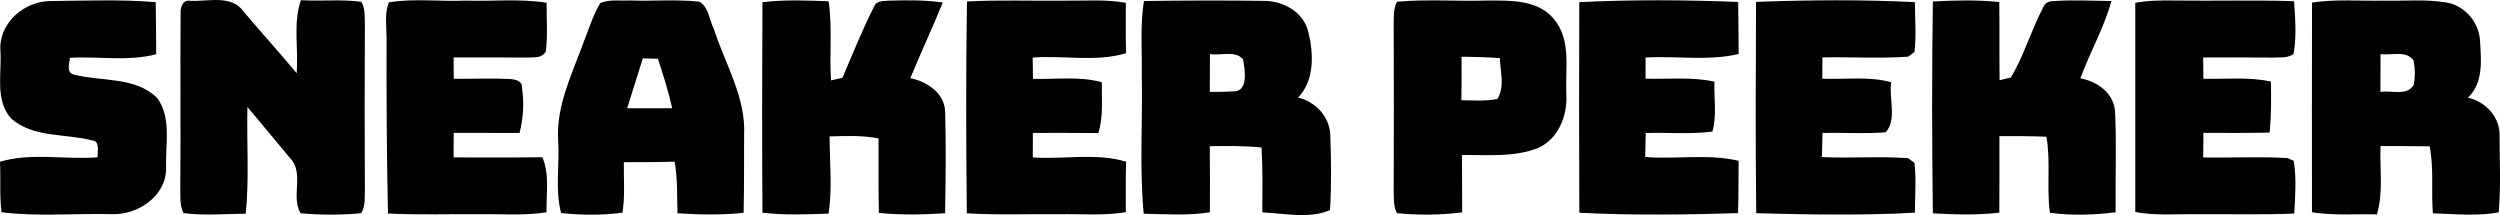
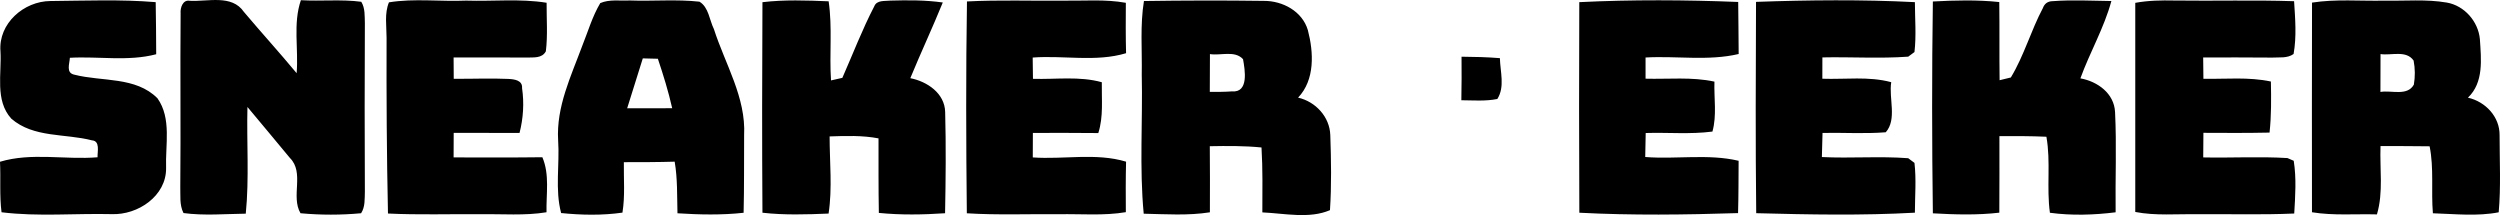
<svg xmlns="http://www.w3.org/2000/svg" viewBox="0 0 535.67 46.08">
-   <path d="M.1 10.98C-.37 5.03 5.12.25 10.81.22c7.51-.07 15.06-.38 22.55.24.09 3.72.07 7.44.11 11.16-6.02 1.59-12.35.41-18.5.76-.06 1.31-.91 3.26 1 3.63 5.91 1.51 13.11.36 17.77 5.05 3.05 4.31 1.67 10 1.85 14.93.08 6.01-6.05 10.1-11.63 9.89-7.86-.19-15.83.57-23.63-.4C-.13 41.9.18 38.27 0 34.66c6.73-2.03 13.96-.39 20.9-.96-.05-1.18.61-3.5-1.2-3.63-5.74-1.49-12.52-.5-17.28-4.65C-1.13 21.5.39 15.77.1 10.98Zm38.6-8.13c-.1-1.15.45-2.97 1.96-2.68 3.86.22 9.01-1.42 11.6 2.38 3.72 4.41 7.61 8.68 11.3 13.13.43-5.2-.81-10.61.91-15.64 4.31.26 8.66-.23 12.94.34.85 1.38.71 3.05.77 4.6-.06 12.02-.06 24.04 0 36.06-.06 1.58.09 3.27-.81 4.65-4.31.4-8.68.4-12.98 0-2.13-3.64.92-8.68-2.29-11.87-3.04-3.62-6.02-7.29-9.08-10.9-.19 7.62.4 15.26-.36 22.86-4.44.06-8.93.46-13.34-.13-.9-1.75-.62-3.78-.69-5.67.12-12.37-.04-24.75.07-37.13ZM83.34.5C88.77-.38 94.37.37 99.87.13c5.74.19 11.54-.46 17.25.46-.02 3.47.26 6.95-.16 10.4-.83 1.56-2.65 1.28-4.11 1.34-5.22 0-10.44-.05-15.66-.02 0 1.53 0 3.05.03 4.57 3.91.04 7.82-.15 11.72.03 1.28.07 3.05.28 2.92 1.97.47 3.2.26 6.47-.54 9.6-4.7-.01-9.41.01-14.11-.01-.01 1.75-.01 3.51-.02 5.26 6.34-.01 12.68.05 19.02-.04 1.59 3.73.8 7.86.89 11.79-4.7.77-9.48.34-14.21.42-6.59-.06-13.18.17-19.76-.15-.27-12.56-.34-25.13-.3-37.69 0-2.52-.48-5.17.51-7.56Zm45.28.16c1.98-.85 4.21-.45 6.31-.56 4.97.19 9.98-.29 14.94.26 1.99 1.19 2.13 3.94 3.1 5.88 2.4 7.49 6.89 14.63 6.47 22.75-.04 5.53.03 11.07-.11 16.6-4.71.52-9.45.41-14.17.11-.1-3.69.03-7.41-.6-11.06-3.63.11-7.27.11-10.89.11-.05 3.6.28 7.24-.3 10.81-4.34.62-8.79.53-13.14.09-1.34-5.04-.29-10.41-.64-15.59-.43-7.16 2.76-13.73 5.18-20.27 1.23-3.06 2.15-6.28 3.85-9.13m5.76 22.54c3.21 0 6.43 0 9.65-.01-.81-3.6-1.9-7.11-3.07-10.6l-3.23-.08c-1.13 3.56-2.22 7.13-3.35 10.69ZM163.36.47c4.71-.56 9.46-.39 14.19-.19.83 5.62.13 11.3.51 16.95.6-.14 1.82-.42 2.43-.55 2.26-5.12 4.26-10.37 6.84-15.33.55-1.38 2.26-1.08 3.43-1.22 3.75-.11 7.52-.12 11.25.4-2.22 5.45-4.72 10.78-6.96 16.22 3.61.71 7.38 3.23 7.47 7.26.19 7.22.12 14.45-.02 21.68-4.73.32-9.48.4-14.19-.07-.1-5.33-.06-10.65-.07-15.97-3.45-.66-6.98-.54-10.48-.42 0 5.51.61 11.04-.22 16.53-4.72.2-9.47.35-14.17-.18-.1-15.03-.08-30.07 0-45.11Zm43.83-.16c6.89-.36 13.79-.1 20.69-.17 4.45.06 8.94-.34 13.35.46-.03 3.6-.04 7.2.05 10.8-6.46 1.94-13.37.43-20.01.93.01 1.52.04 3.04.06 4.56 4.92.15 9.94-.61 14.75.73-.06 3.63.38 7.36-.75 10.89-4.68-.06-9.35-.03-14.02-.03-.01 1.75-.02 3.5-.02 5.25 6.64.47 13.55-1.03 19.99.91-.09 3.61-.08 7.21-.05 10.82-4.74.8-9.56.35-14.34.44-6.58-.07-13.16.21-19.73-.2-.16-15.13-.21-30.26.03-45.39Zm37.92-.09c8.57-.13 17.14-.15 25.71-.03 4.02-.02 8.22 2.23 9.41 6.26 1.25 4.77 1.55 10.64-2.09 14.47 3.75.86 6.77 4.11 6.9 8.03.18 5.35.28 10.73-.07 16.08-4.39 1.9-9.76.69-14.49.48.01-4.64.1-9.28-.18-13.91-3.68-.37-7.39-.34-11.08-.27.05 4.72.03 9.44.02 14.16-4.69.74-9.46.4-14.18.3-.94-9.91-.19-19.9-.42-29.84.1-5.24-.38-10.53.47-15.73m14.11 19.47c1.58 0 3.17.01 4.75-.11 3.64.32 2.79-4.58 2.37-6.9-1.78-1.94-4.79-.71-7.09-1.09-.01 2.7-.01 5.4-.03 8.1ZM299.33.37c6.48-.59 13.02-.05 19.53-.26 4.8 0 10.59-.17 13.99 3.85 3.88 4.46 2.52 10.72 2.76 16.11.3 4.57-1.62 9.66-6.02 11.63-5.18 2.06-10.89 1.44-16.33 1.52.02 4.09.02 8.19.03 12.28-4.62.59-9.33.65-13.96.17-.78-1.45-.67-3.13-.71-4.73.05-11.96.05-23.92 0-35.88.03-1.58-.06-3.24.71-4.69m13.83 11.78c.03 3.11.02 6.22-.04 9.33 2.57.02 5.17.24 7.71-.27 1.66-2.59.61-5.88.55-8.75-2.74-.22-5.48-.29-8.22-.31ZM338.39.46c11.32-.56 22.72-.49 34.05-.04.07 3.72.05 7.44.1 11.15-6.53 1.54-13.31.37-19.95.75v4.54c4.92.13 9.91-.42 14.76.63-.12 3.55.54 7.23-.43 10.7-4.74.62-9.54.16-14.3.31-.04 1.71-.07 3.43-.1 5.14 6.66.53 13.46-.73 20.01.81-.03 3.74-.01 7.47-.12 11.21-11.32.36-22.7.51-34.01-.08-.07-15.04-.07-30.08-.01-45.12ZM376.26.4c11.33-.4 22.72-.52 34.04.06.01 3.56.32 7.15-.09 10.69-.33.25-1 .74-1.34.99-6.12.44-12.27.03-18.39.16-.01 1.53-.02 3.05-.01 4.57 4.92.17 9.94-.56 14.76.74-.55 3.46 1.28 7.95-1.17 10.73-4.51.36-9.04.05-13.55.14-.05 1.72-.1 3.44-.14 5.17 6.16.31 12.35-.22 18.5.25.34.25 1.01.75 1.34 1 .41 3.53.1 7.11.09 10.67-11.31.63-22.68.41-34 .11-.17-15.09-.1-30.19-.04-45.28Zm37.9-.08c4.73-.26 9.49-.38 14.22.12.08 5.58-.01 11.17.07 16.75.6-.14 1.81-.44 2.41-.59 2.83-4.67 4.3-10.04 6.86-14.86.36-.98 1.06-1.48 2.11-1.49 4.18-.32 8.38-.08 12.57-.03-1.56 5.77-4.61 10.97-6.64 16.57 3.67.66 7.24 3.21 7.43 7.23.35 7.15.03 14.32.12 21.47-4.66.58-9.43.73-14.08.1-.75-5.4.21-10.9-.75-16.29-3.36-.15-6.72-.15-10.07-.13 0 5.46.02 10.93-.02 16.4-4.73.55-9.5.41-14.24.14-.2-15.13-.22-30.27 0-45.39Zm43.36.29c2.76-.51 5.57-.56 8.38-.5 8.55.12 17.1-.14 25.65.15.24 3.76.56 7.58-.11 11.31-1.34.97-3.06.67-4.59.77-4.93-.03-9.85-.05-14.78-.03 0 1.53.03 3.06.05 4.58 4.82.07 9.7-.44 14.46.58.07 3.64.11 7.3-.29 10.94-4.72.1-9.45.08-14.17.05-.02 1.76-.03 3.51-.04 5.27 6.01.13 12.04-.23 18.05.14.34.14 1.01.44 1.34.58.6 3.74.33 7.55.11 11.3-6.9.31-13.81.09-20.72.15-4.45-.07-8.94.36-13.34-.48.01-14.93 0-29.87 0-44.81Zm37.87-.05c5.12-.8 10.32-.31 15.48-.42 4.46.09 8.98-.35 13.4.41 3.78.66 6.74 4.05 7.09 7.84.27 4.29.87 9.26-2.56 12.54 3.75.84 6.84 4.1 6.78 8.06 0 5.49.3 11.02-.19 16.5-4.64.9-9.42.35-14.1.21-.4-4.78.25-9.62-.7-14.35-3.51-.05-7.02-.05-10.52-.05-.19 4.88.64 9.88-.77 14.64-4.64-.13-9.32.29-13.92-.46-.02-14.98-.02-29.95.01-44.92m14.68 11.03c0 2.7-.01 5.4-.02 8.11 2.34-.41 5.75.97 7.16-1.56.29-1.7.28-3.46-.05-5.16-1.59-2.29-4.75-1.04-7.09-1.39Z" />
+   <path d="M.1 10.98C-.37 5.03 5.12.25 10.81.22c7.51-.07 15.06-.38 22.55.24.09 3.72.07 7.44.11 11.16-6.02 1.59-12.35.41-18.5.76-.06 1.31-.91 3.26 1 3.63 5.91 1.51 13.11.36 17.77 5.05 3.05 4.31 1.67 10 1.85 14.93.08 6.01-6.05 10.1-11.63 9.89-7.86-.19-15.83.57-23.63-.4C-.13 41.9.18 38.27 0 34.66c6.73-2.03 13.96-.39 20.9-.96-.05-1.18.61-3.5-1.2-3.63-5.74-1.49-12.52-.5-17.28-4.65C-1.13 21.5.39 15.77.1 10.98Zm38.6-8.13c-.1-1.15.45-2.97 1.96-2.68 3.86.22 9.01-1.42 11.6 2.38 3.72 4.41 7.61 8.68 11.3 13.13.43-5.2-.81-10.61.91-15.64 4.31.26 8.66-.23 12.94.34.85 1.38.71 3.05.77 4.6-.06 12.02-.06 24.04 0 36.06-.06 1.58.09 3.27-.81 4.65-4.31.4-8.68.4-12.98 0-2.13-3.64.92-8.68-2.29-11.87-3.04-3.62-6.02-7.29-9.08-10.9-.19 7.62.4 15.26-.36 22.86-4.44.06-8.93.46-13.34-.13-.9-1.75-.62-3.78-.69-5.67.12-12.37-.04-24.75.07-37.13ZM83.34.5C88.77-.38 94.37.37 99.87.13c5.74.19 11.54-.46 17.25.46-.02 3.47.26 6.95-.16 10.4-.83 1.56-2.65 1.28-4.11 1.34-5.22 0-10.44-.05-15.66-.02 0 1.53 0 3.05.03 4.57 3.91.04 7.82-.15 11.72.03 1.28.07 3.05.28 2.92 1.97.47 3.2.26 6.47-.54 9.6-4.7-.01-9.41.01-14.11-.01-.01 1.75-.01 3.51-.02 5.26 6.34-.01 12.68.05 19.02-.04 1.59 3.73.8 7.86.89 11.79-4.7.77-9.48.34-14.21.42-6.59-.06-13.18.17-19.76-.15-.27-12.56-.34-25.13-.3-37.69 0-2.52-.48-5.17.51-7.56Zm45.28.16c1.98-.85 4.21-.45 6.31-.56 4.97.19 9.98-.29 14.94.26 1.99 1.19 2.13 3.94 3.1 5.88 2.4 7.49 6.89 14.63 6.47 22.75-.04 5.53.03 11.07-.11 16.6-4.71.52-9.45.41-14.17.11-.1-3.69.03-7.41-.6-11.06-3.63.11-7.27.11-10.89.11-.05 3.6.28 7.24-.3 10.81-4.34.62-8.79.53-13.14.09-1.34-5.04-.29-10.41-.64-15.59-.43-7.16 2.76-13.73 5.18-20.27 1.23-3.06 2.15-6.28 3.85-9.13m5.76 22.54c3.21 0 6.43 0 9.65-.01-.81-3.6-1.9-7.11-3.07-10.6l-3.23-.08c-1.13 3.56-2.22 7.13-3.35 10.69ZM163.36.47c4.71-.56 9.46-.39 14.19-.19.83 5.62.13 11.3.51 16.95.6-.14 1.82-.42 2.43-.55 2.26-5.12 4.26-10.37 6.84-15.33.55-1.38 2.26-1.08 3.43-1.22 3.75-.11 7.52-.12 11.25.4-2.22 5.45-4.72 10.78-6.96 16.22 3.61.71 7.38 3.23 7.47 7.26.19 7.22.12 14.45-.02 21.68-4.73.32-9.48.4-14.19-.07-.1-5.33-.06-10.65-.07-15.97-3.45-.66-6.98-.54-10.48-.42 0 5.51.61 11.04-.22 16.53-4.72.2-9.47.35-14.17-.18-.1-15.03-.08-30.07 0-45.11Zm43.83-.16c6.89-.36 13.79-.1 20.69-.17 4.45.06 8.94-.34 13.35.46-.03 3.6-.04 7.2.05 10.8-6.46 1.94-13.37.43-20.01.93.01 1.52.04 3.04.06 4.56 4.92.15 9.94-.61 14.75.73-.06 3.63.38 7.36-.75 10.89-4.68-.06-9.35-.03-14.02-.03-.01 1.75-.02 3.5-.02 5.25 6.64.47 13.55-1.03 19.99.91-.09 3.61-.08 7.21-.05 10.82-4.74.8-9.56.35-14.34.44-6.58-.07-13.16.21-19.73-.2-.16-15.13-.21-30.26.03-45.39Zm37.92-.09c8.57-.13 17.14-.15 25.71-.03 4.02-.02 8.22 2.23 9.41 6.26 1.25 4.77 1.55 10.64-2.09 14.47 3.75.86 6.77 4.11 6.9 8.03.18 5.35.28 10.73-.07 16.08-4.39 1.9-9.76.69-14.49.48.01-4.64.1-9.28-.18-13.91-3.68-.37-7.39-.34-11.08-.27.05 4.72.03 9.44.02 14.16-4.69.74-9.46.4-14.18.3-.94-9.91-.19-19.9-.42-29.84.1-5.24-.38-10.53.47-15.73m14.11 19.47c1.58 0 3.17.01 4.75-.11 3.64.32 2.79-4.58 2.37-6.9-1.78-1.94-4.79-.71-7.09-1.09-.01 2.7-.01 5.4-.03 8.1ZM299.33.37m13.83 11.78c.03 3.11.02 6.22-.04 9.33 2.57.02 5.17.24 7.71-.27 1.66-2.59.61-5.88.55-8.75-2.74-.22-5.48-.29-8.22-.31ZM338.39.46c11.32-.56 22.72-.49 34.05-.04.07 3.72.05 7.44.1 11.15-6.53 1.54-13.31.37-19.95.75v4.54c4.92.13 9.91-.42 14.76.63-.12 3.55.54 7.23-.43 10.7-4.74.62-9.54.16-14.3.31-.04 1.71-.07 3.43-.1 5.14 6.66.53 13.46-.73 20.01.81-.03 3.74-.01 7.47-.12 11.21-11.32.36-22.7.51-34.01-.08-.07-15.04-.07-30.08-.01-45.12ZM376.26.4c11.33-.4 22.72-.52 34.04.06.01 3.56.32 7.15-.09 10.69-.33.25-1 .74-1.34.99-6.12.44-12.27.03-18.39.16-.01 1.53-.02 3.05-.01 4.57 4.92.17 9.94-.56 14.76.74-.55 3.46 1.28 7.95-1.17 10.73-4.51.36-9.04.05-13.55.14-.05 1.72-.1 3.44-.14 5.17 6.16.31 12.35-.22 18.5.25.34.25 1.01.75 1.34 1 .41 3.53.1 7.11.09 10.67-11.31.63-22.68.41-34 .11-.17-15.09-.1-30.19-.04-45.28Zm37.9-.08c4.73-.26 9.49-.38 14.22.12.08 5.58-.01 11.17.07 16.75.6-.14 1.81-.44 2.41-.59 2.83-4.67 4.3-10.04 6.86-14.86.36-.98 1.06-1.48 2.11-1.49 4.18-.32 8.38-.08 12.57-.03-1.56 5.77-4.61 10.97-6.64 16.57 3.67.66 7.24 3.21 7.43 7.23.35 7.15.03 14.32.12 21.47-4.66.58-9.43.73-14.08.1-.75-5.4.21-10.9-.75-16.29-3.36-.15-6.72-.15-10.07-.13 0 5.46.02 10.93-.02 16.4-4.73.55-9.5.41-14.24.14-.2-15.13-.22-30.27 0-45.39Zm43.36.29c2.76-.51 5.57-.56 8.38-.5 8.55.12 17.1-.14 25.65.15.24 3.76.56 7.58-.11 11.31-1.34.97-3.06.67-4.59.77-4.93-.03-9.85-.05-14.78-.03 0 1.53.03 3.06.05 4.58 4.82.07 9.7-.44 14.46.58.07 3.64.11 7.3-.29 10.94-4.72.1-9.45.08-14.17.05-.02 1.76-.03 3.51-.04 5.27 6.01.13 12.04-.23 18.05.14.34.14 1.01.44 1.34.58.6 3.74.33 7.55.11 11.3-6.9.31-13.81.09-20.72.15-4.45-.07-8.94.36-13.34-.48.01-14.93 0-29.87 0-44.81Zm37.87-.05c5.12-.8 10.32-.31 15.48-.42 4.46.09 8.98-.35 13.4.41 3.78.66 6.74 4.05 7.09 7.84.27 4.29.87 9.26-2.56 12.54 3.75.84 6.84 4.1 6.78 8.06 0 5.49.3 11.02-.19 16.5-4.64.9-9.42.35-14.1.21-.4-4.78.25-9.62-.7-14.35-3.51-.05-7.02-.05-10.52-.05-.19 4.88.64 9.88-.77 14.64-4.64-.13-9.32.29-13.92-.46-.02-14.98-.02-29.95.01-44.92m14.68 11.03c0 2.7-.01 5.4-.02 8.11 2.34-.41 5.75.97 7.16-1.56.29-1.7.28-3.46-.05-5.16-1.59-2.29-4.75-1.04-7.09-1.39Z" />
</svg>